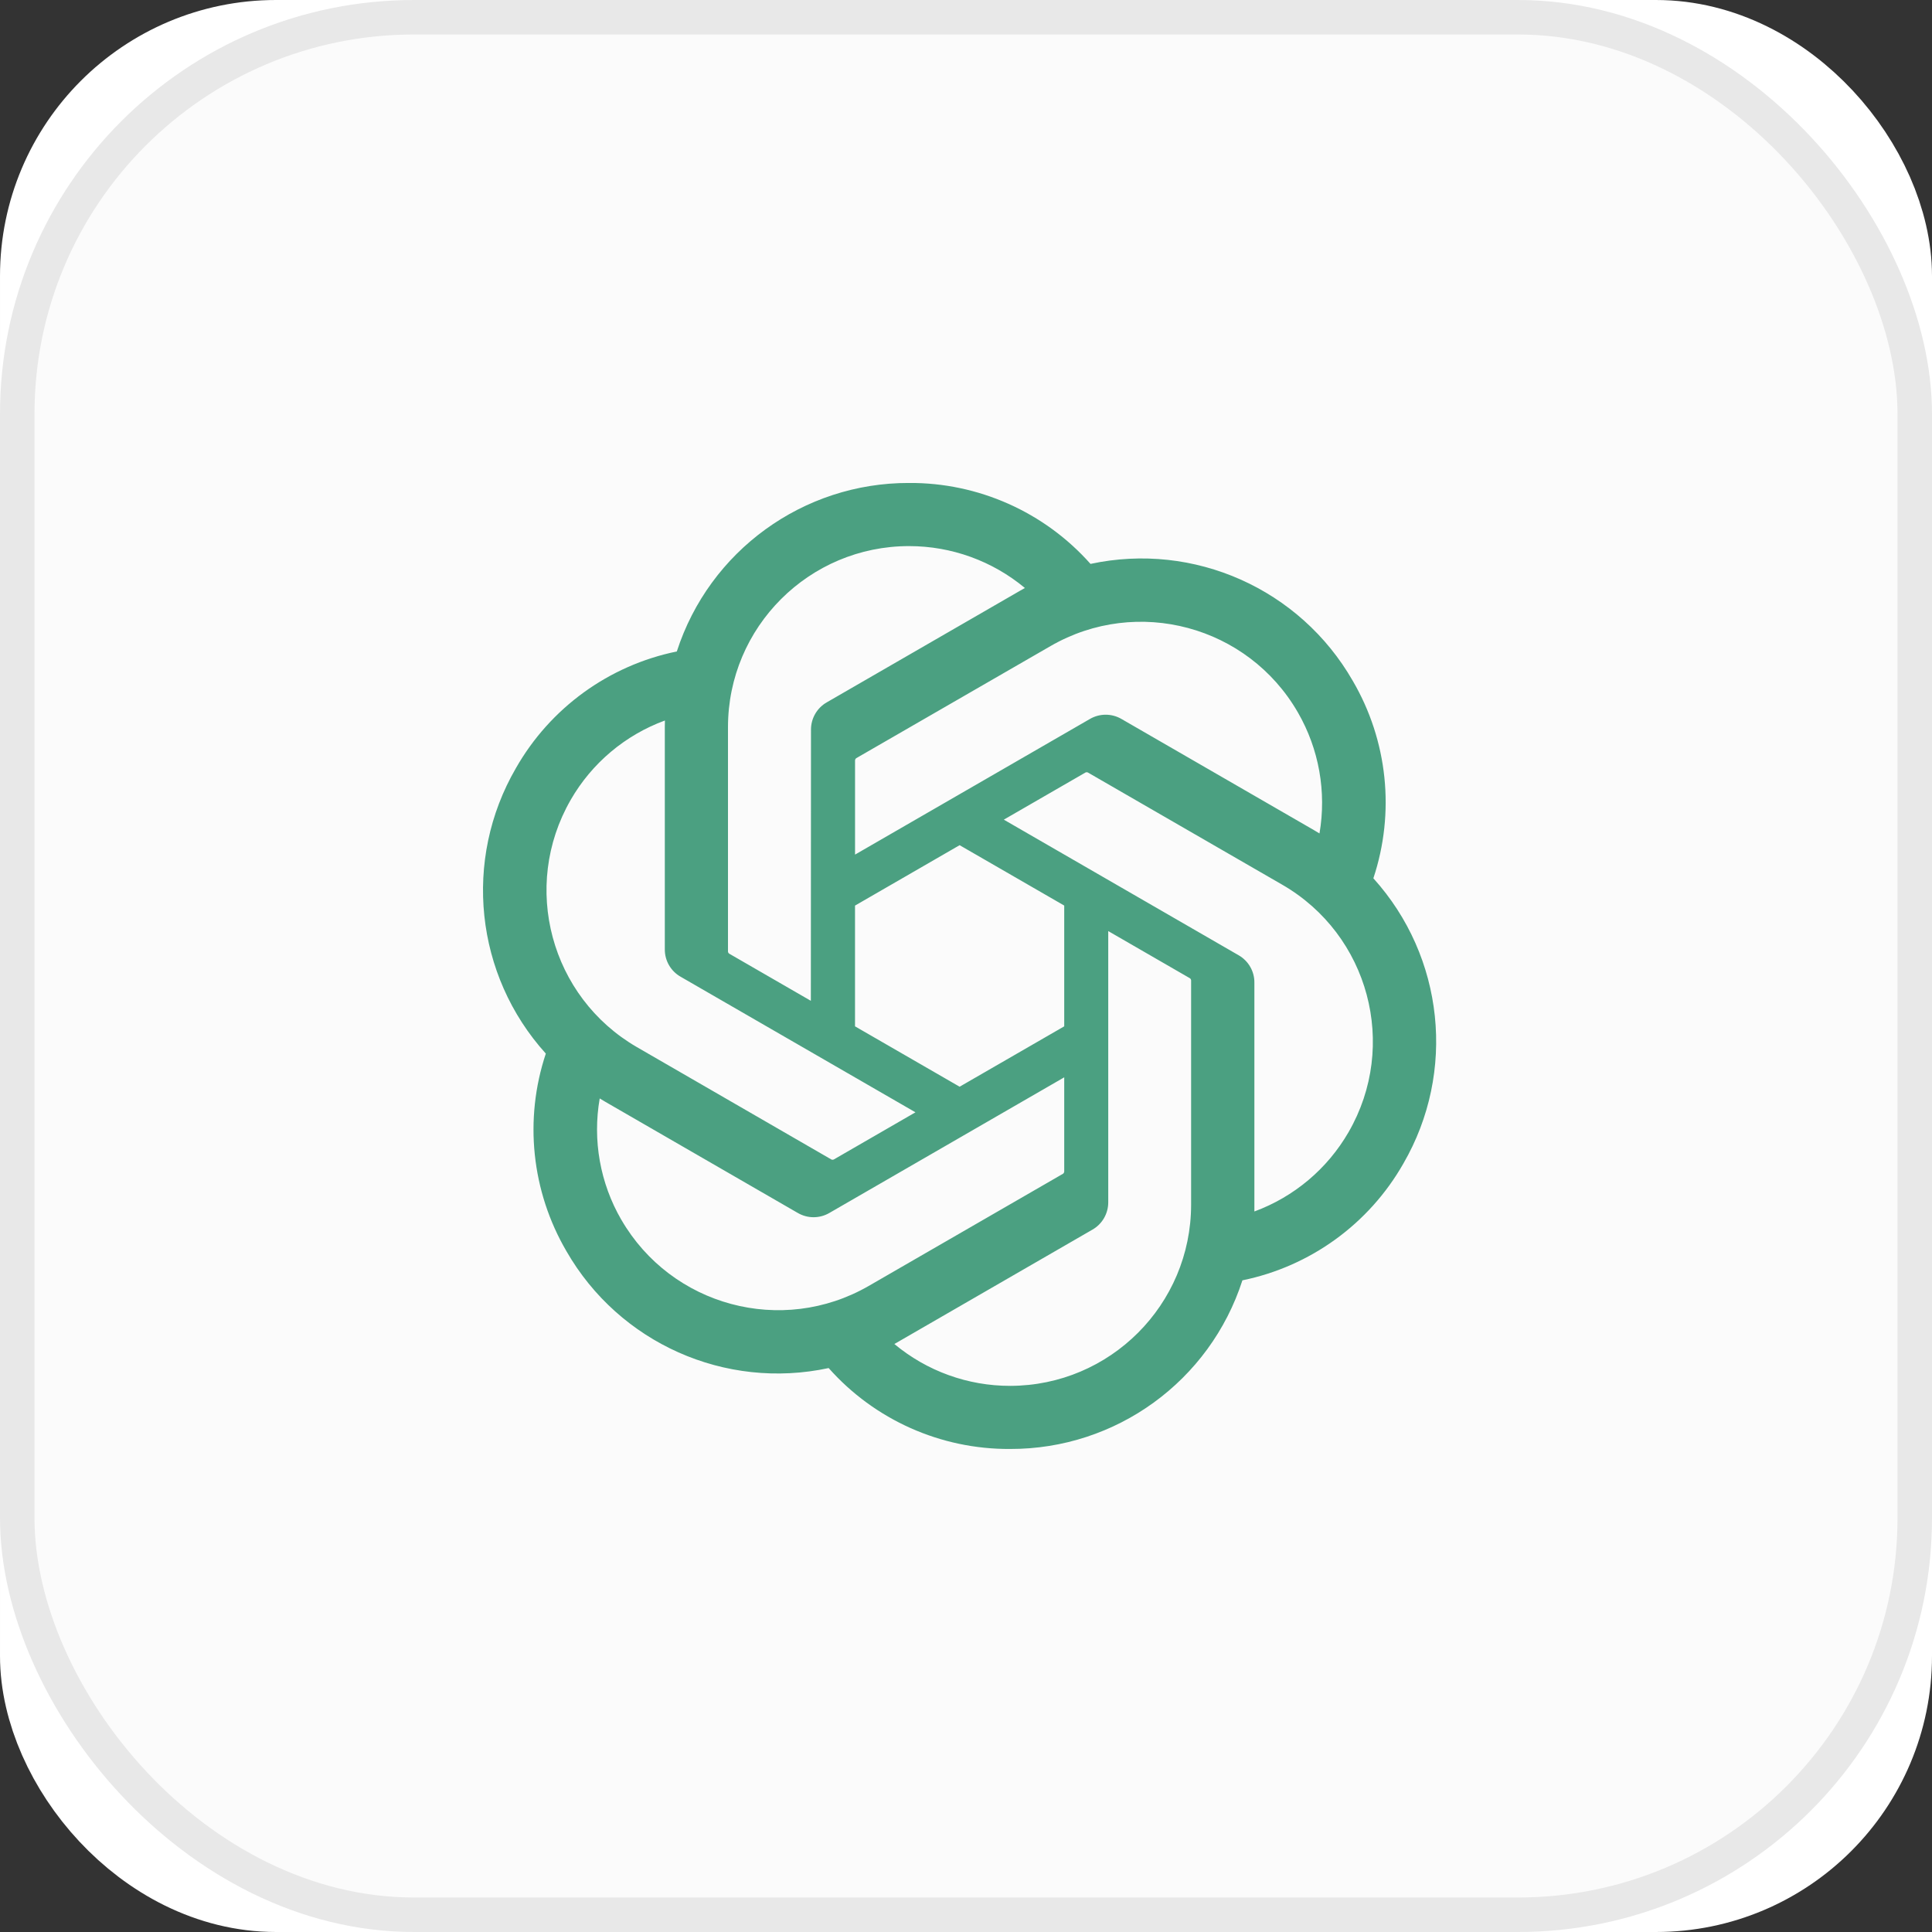
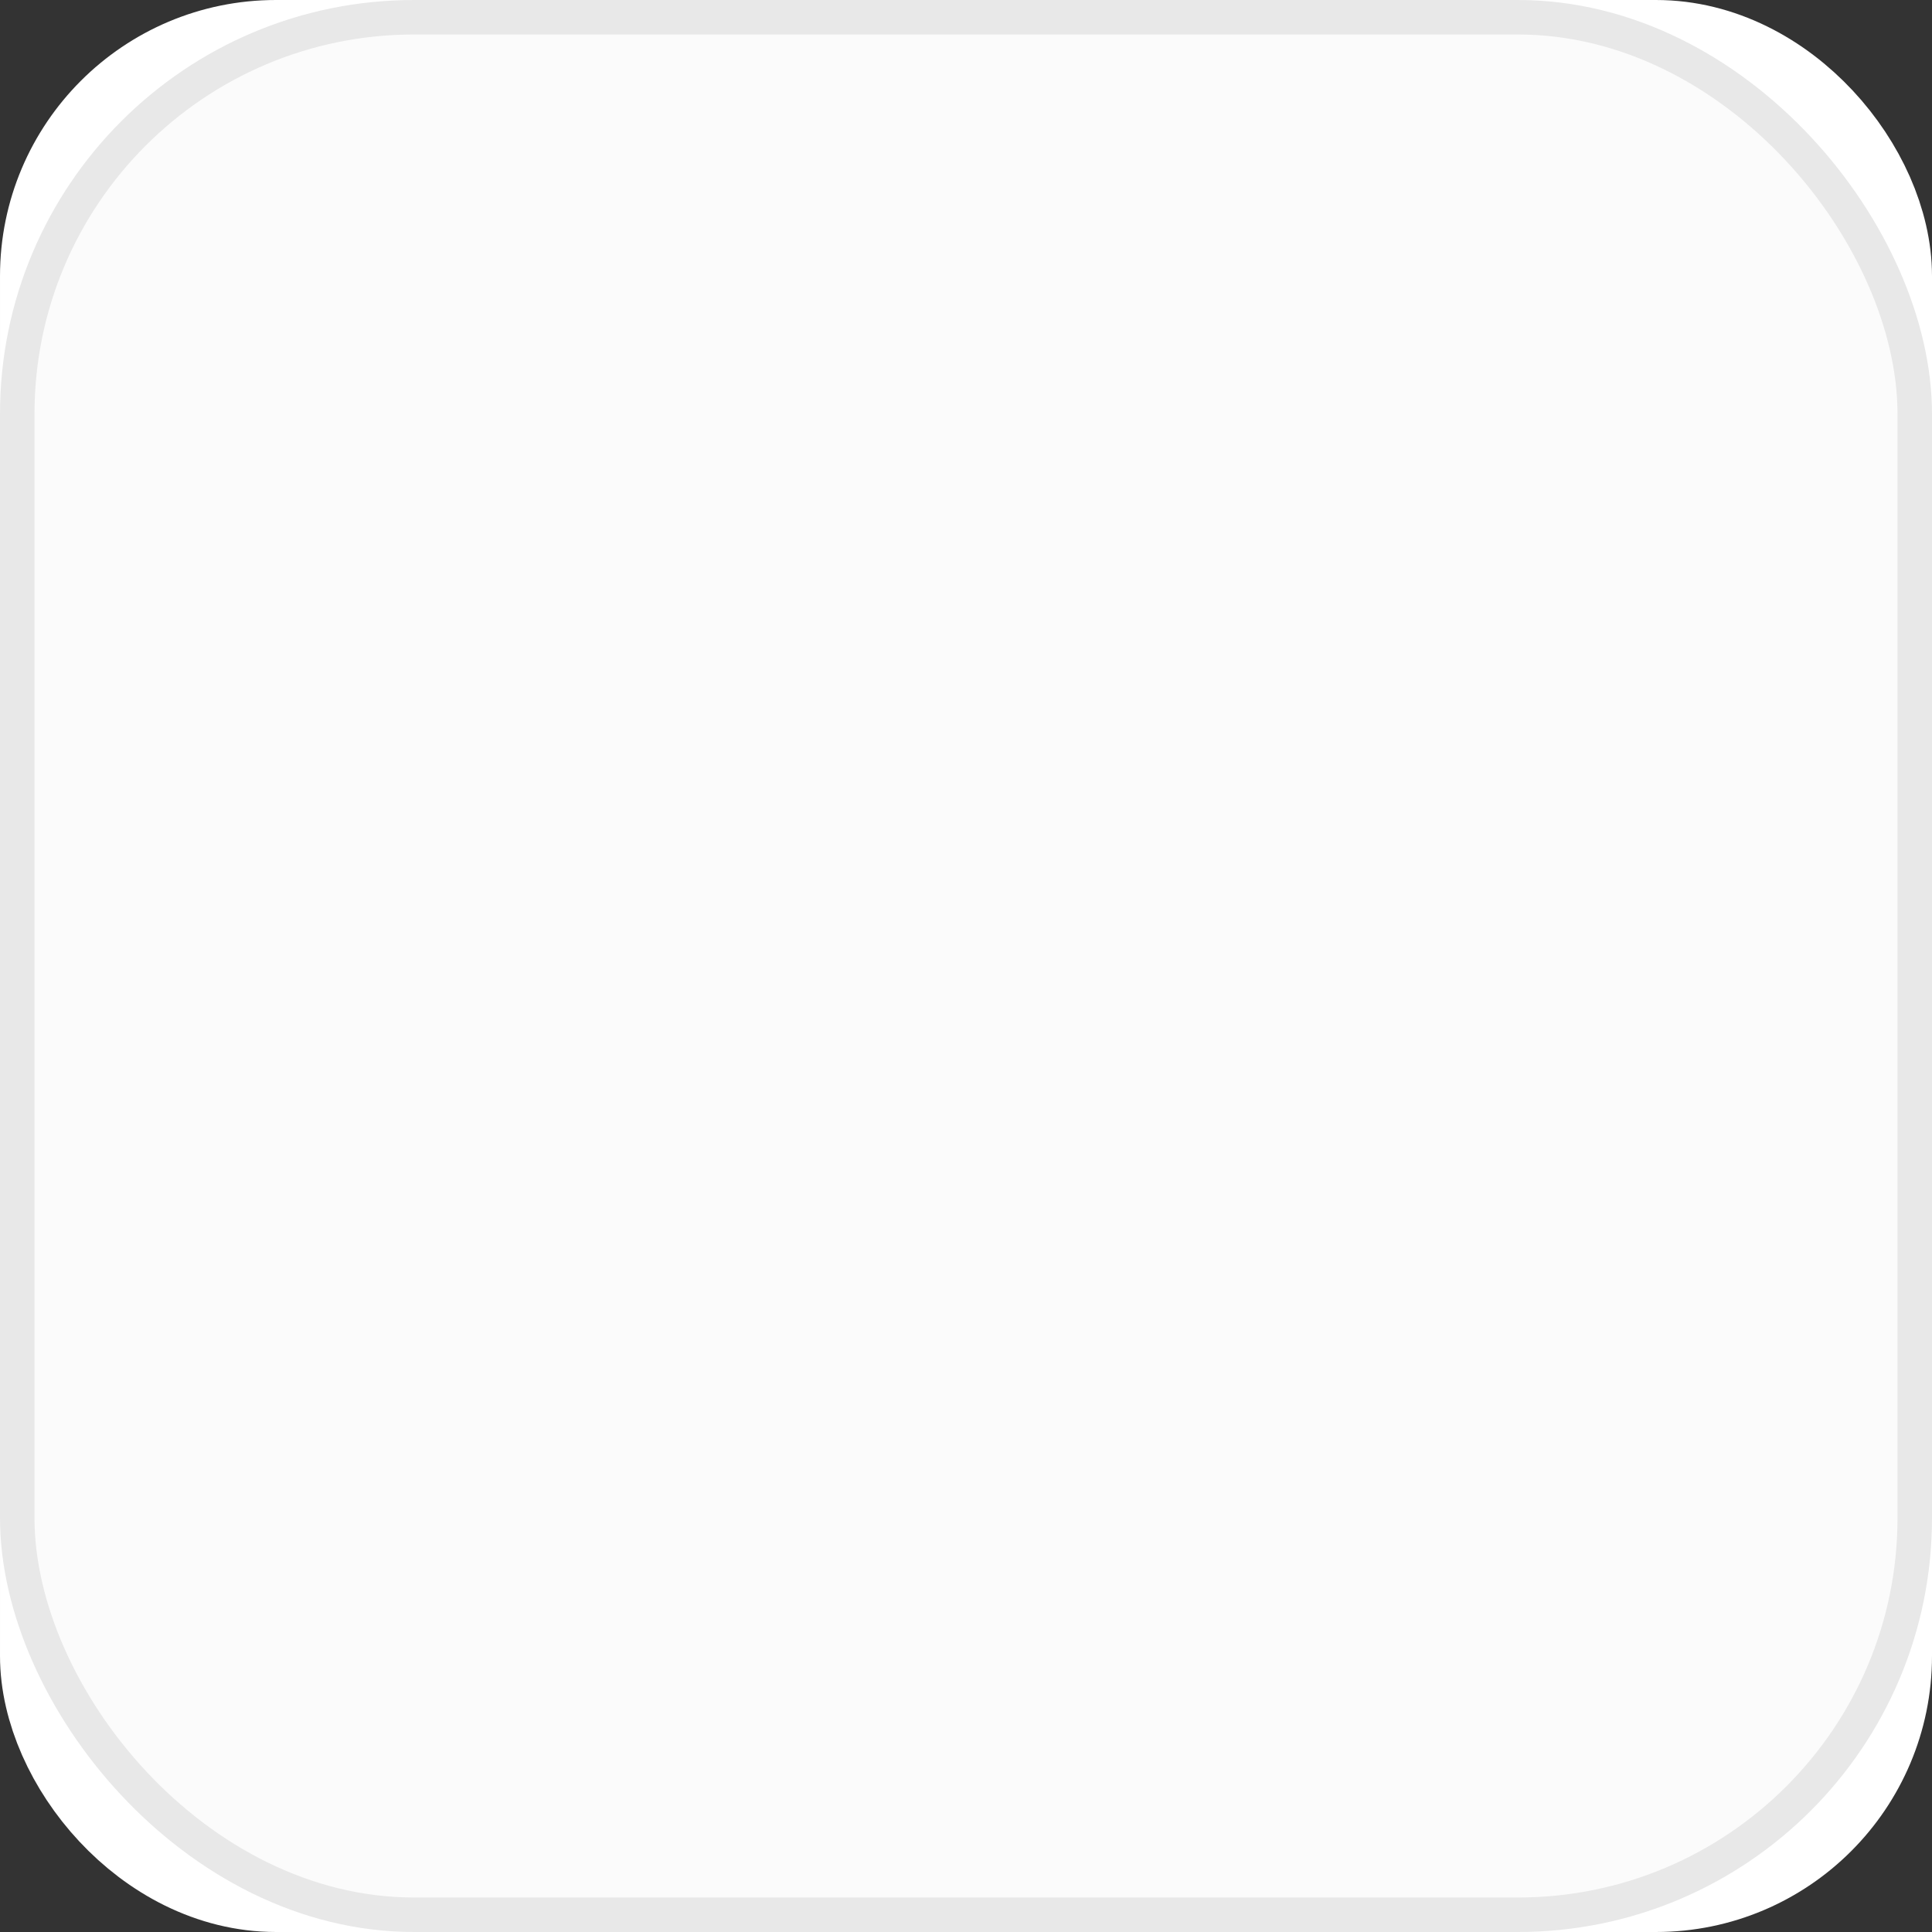
<svg xmlns="http://www.w3.org/2000/svg" width="56" height="56" fill="none">
  <rect width="100%" height="100%" fill="#333333" stroke="none" />
  <rect x="2" y="2" width="52" height="52" rx="6" stroke="#fff" stroke-width="4" />
  <rect x=".5" y=".5" width="55" height="55" rx="11.5" fill="#FBFBFB" stroke="#E8E8E8" />
  <g clip-path="url(#a)">
-     <path d="M39.807 25.46c.635-1.907.417-3.995-.599-5.73-1.528-2.66-4.599-4.029-7.599-3.385-1.334-1.503-3.252-2.358-5.261-2.346-3.066-.007-5.787 1.967-6.73 4.884-1.97.403-3.67 1.636-4.665 3.384-1.539 2.653-1.188 5.997.868 8.272-.635 1.907-.416 3.995.599 5.73 1.528 2.66 4.599 4.029 7.599 3.385 1.333 1.503 3.252 2.358 5.261 2.345 3.068.008 5.789-1.968 6.732-4.888 1.97-.403 3.67-1.636 4.665-3.384 1.537-2.653 1.186-5.995-.87-8.27l-.001.002Zm-10.525 14.71c-1.228.002-2.417-.428-3.359-1.214.043-.023.117-.064.165-.094l5.576-3.22c.285-.162.46-.466.459-.794V26.988l2.357 1.361c.025.012.042.037.045.065v6.509c-.004 2.895-2.348 5.241-5.242 5.247ZM18.009 35.355c-.615-1.062-.837-2.308-.626-3.516.041.025.114.069.165.099l5.576 3.22c.283.165.633.165.916 0l6.807-3.931v2.721c.002.028-.011.055-.033.073l-5.636 3.254c-2.51 1.446-5.717.586-7.169-1.921Zm-1.467-12.171c.613-1.064 1.579-1.878 2.731-2.3 0 .048-.003.133-.003.193v6.441c-.002.327.173.631.458.793l6.807 3.93-2.356 1.361c-.024.016-.053.018-.08.007l-5.637-3.257c-2.505-1.451-3.365-4.656-1.921-7.165l.001-.001Zm19.361 4.505-6.807-3.931 2.356-1.36c.024-.016.053-.018.08-.007l5.637 3.254c2.51 1.45 3.37 4.66 1.92 7.17-.613 1.062-1.579 1.876-2.73 2.3v-6.633c.003-.327-.172-.63-.456-.793Zm2.345-3.53c-.041-.025-.114-.069-.165-.099l-5.576-3.22c-.283-.165-.633-.165-.916 0l-6.807 3.931v-2.721c-.002-.028.011-.055.033-.073l5.636-3.252c2.51-1.448 5.72-.586 7.167 1.925.612 1.061.833 2.302.626 3.509h.002Zm-14.745 4.85-2.357-1.361c-.025-.012-.042-.037-.045-.065v-6.509c.002-2.898 2.353-5.247 5.251-5.245 1.226 0 2.413.43 3.355 1.214-.043.023-.116.064-.165.094l-5.576 3.22c-.285.162-.46.465-.459.793l-.004 7.857v.002Zm1.28-2.76 3.032-1.751 3.032 1.75v3.501l-3.032 1.75-3.032-1.75v-3.5Z" fill="#4BA081" />
-   </g>
+     </g>
  <defs>
    <clipPath id="a">
-       <path fill="#fff" transform="translate(14 14)" d="M0 0h28v28H0z" />
-     </clipPath>
+       </clipPath>
  </defs>
</svg>